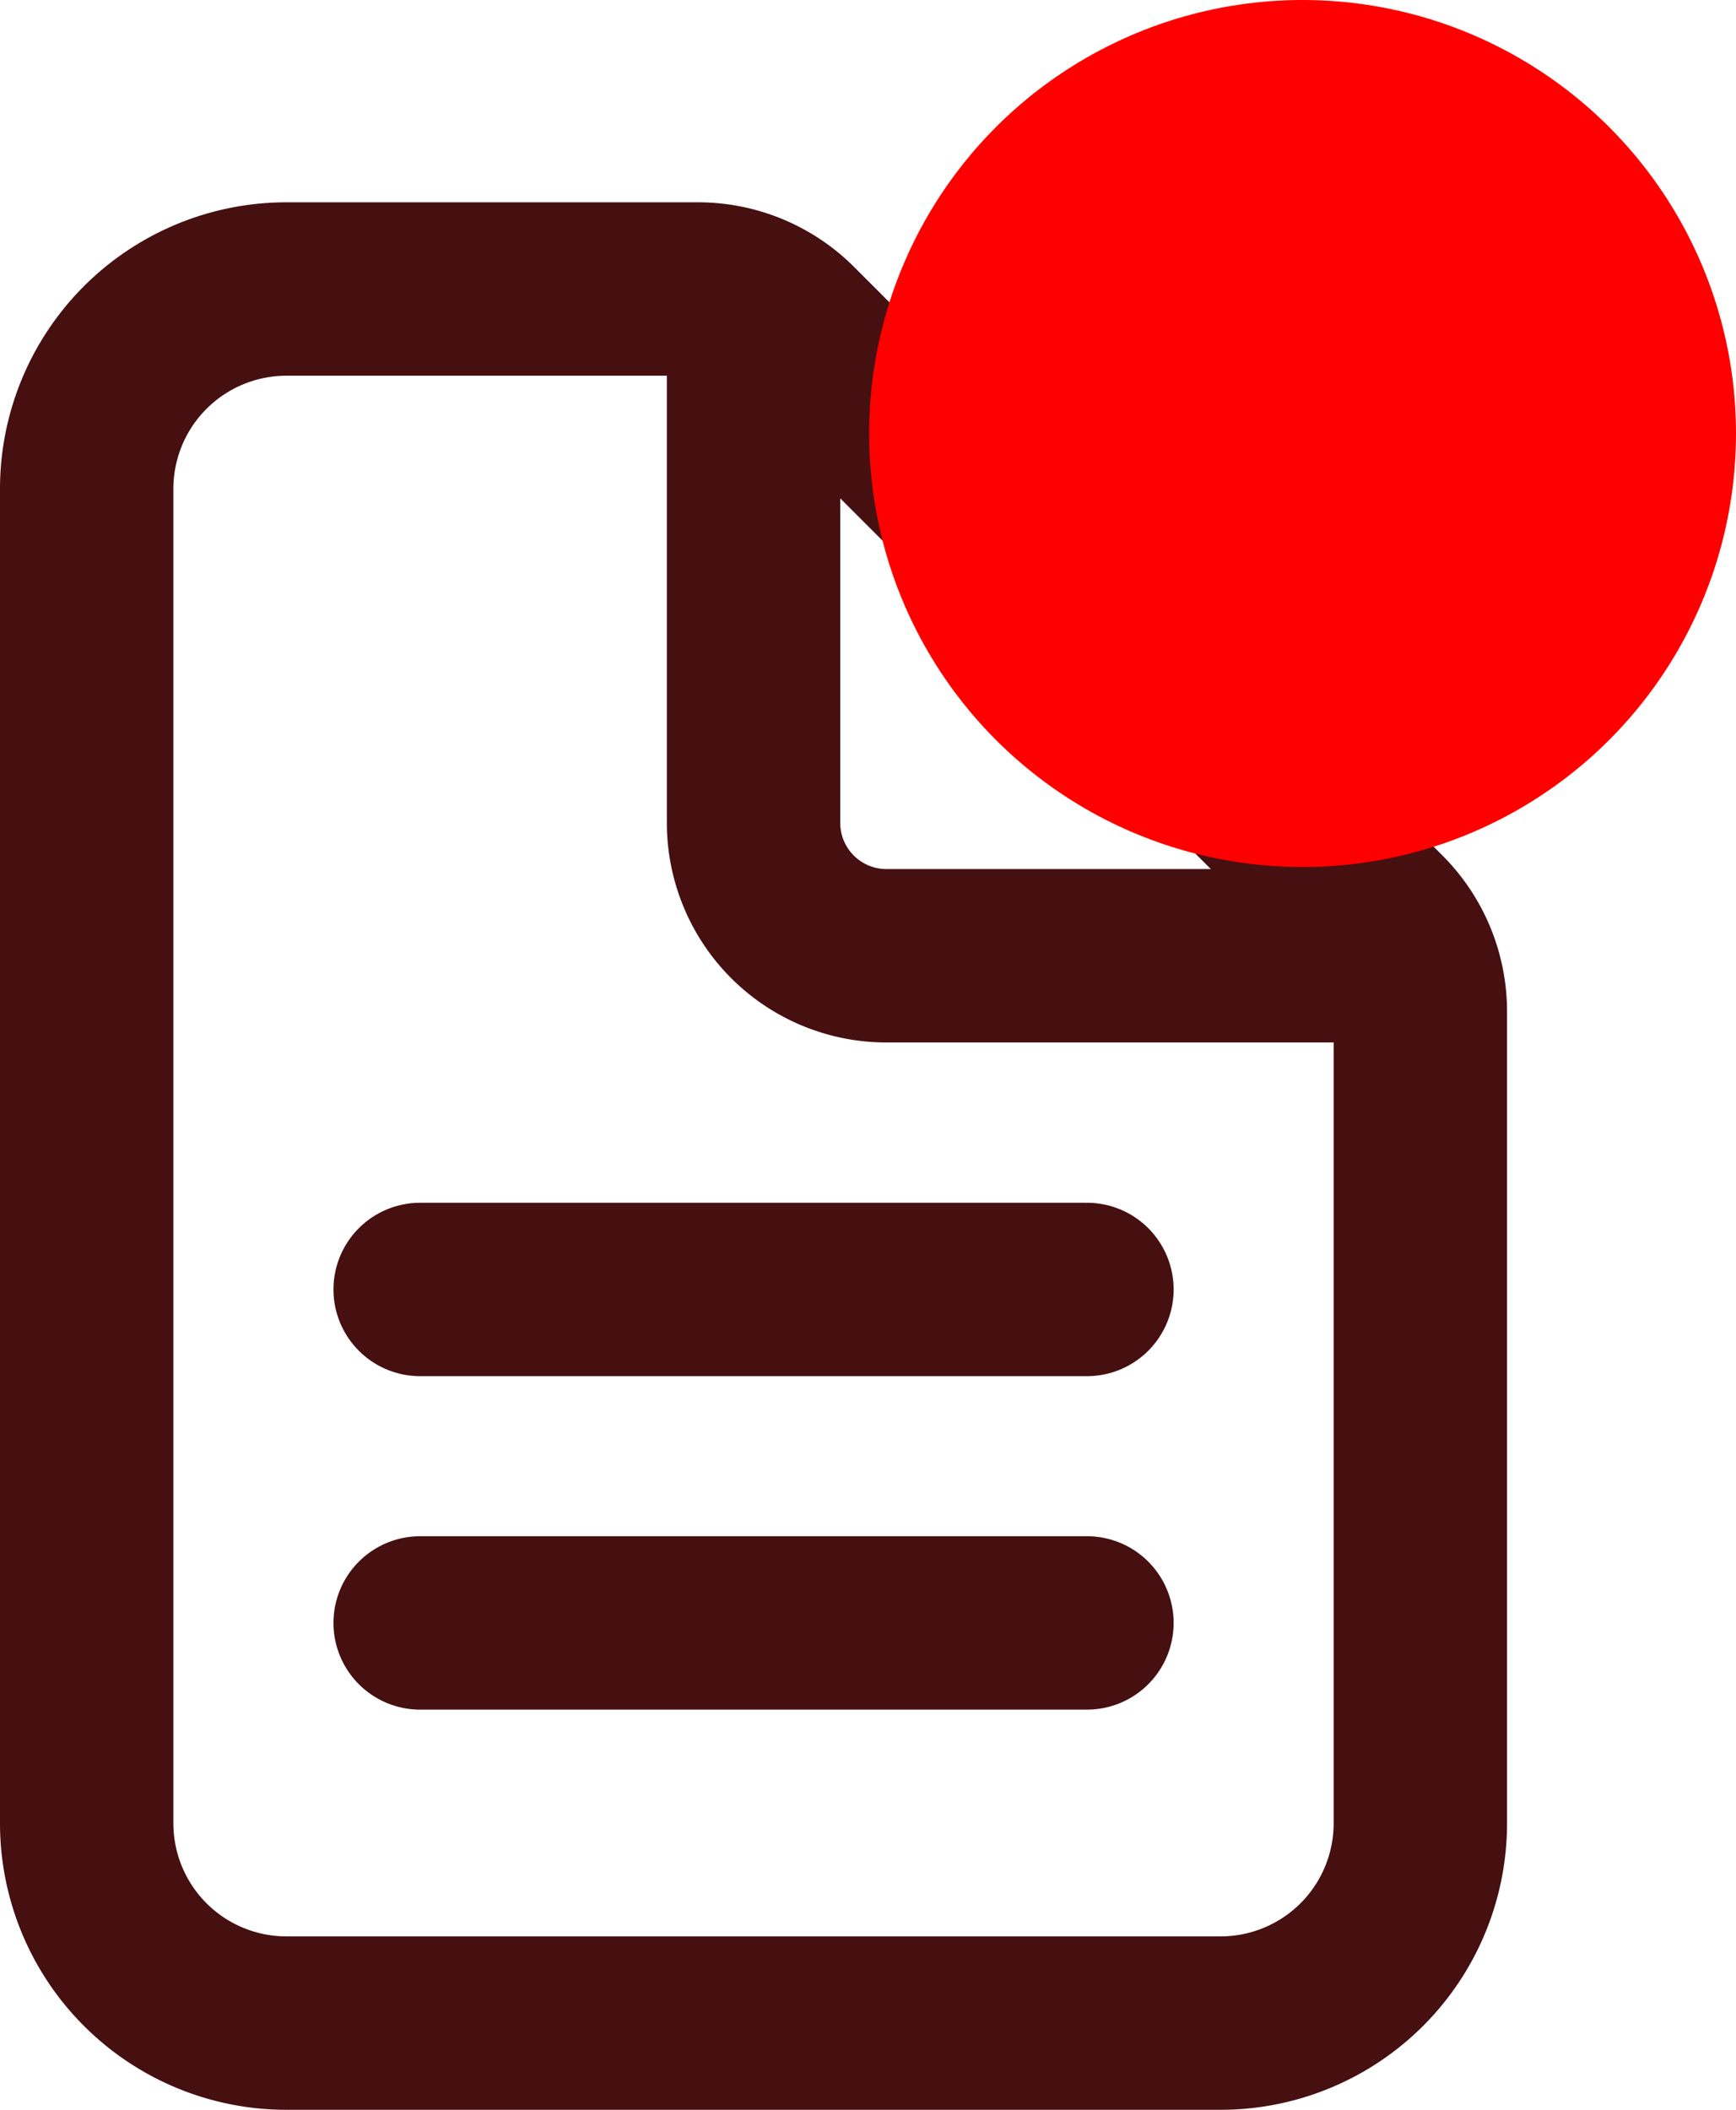
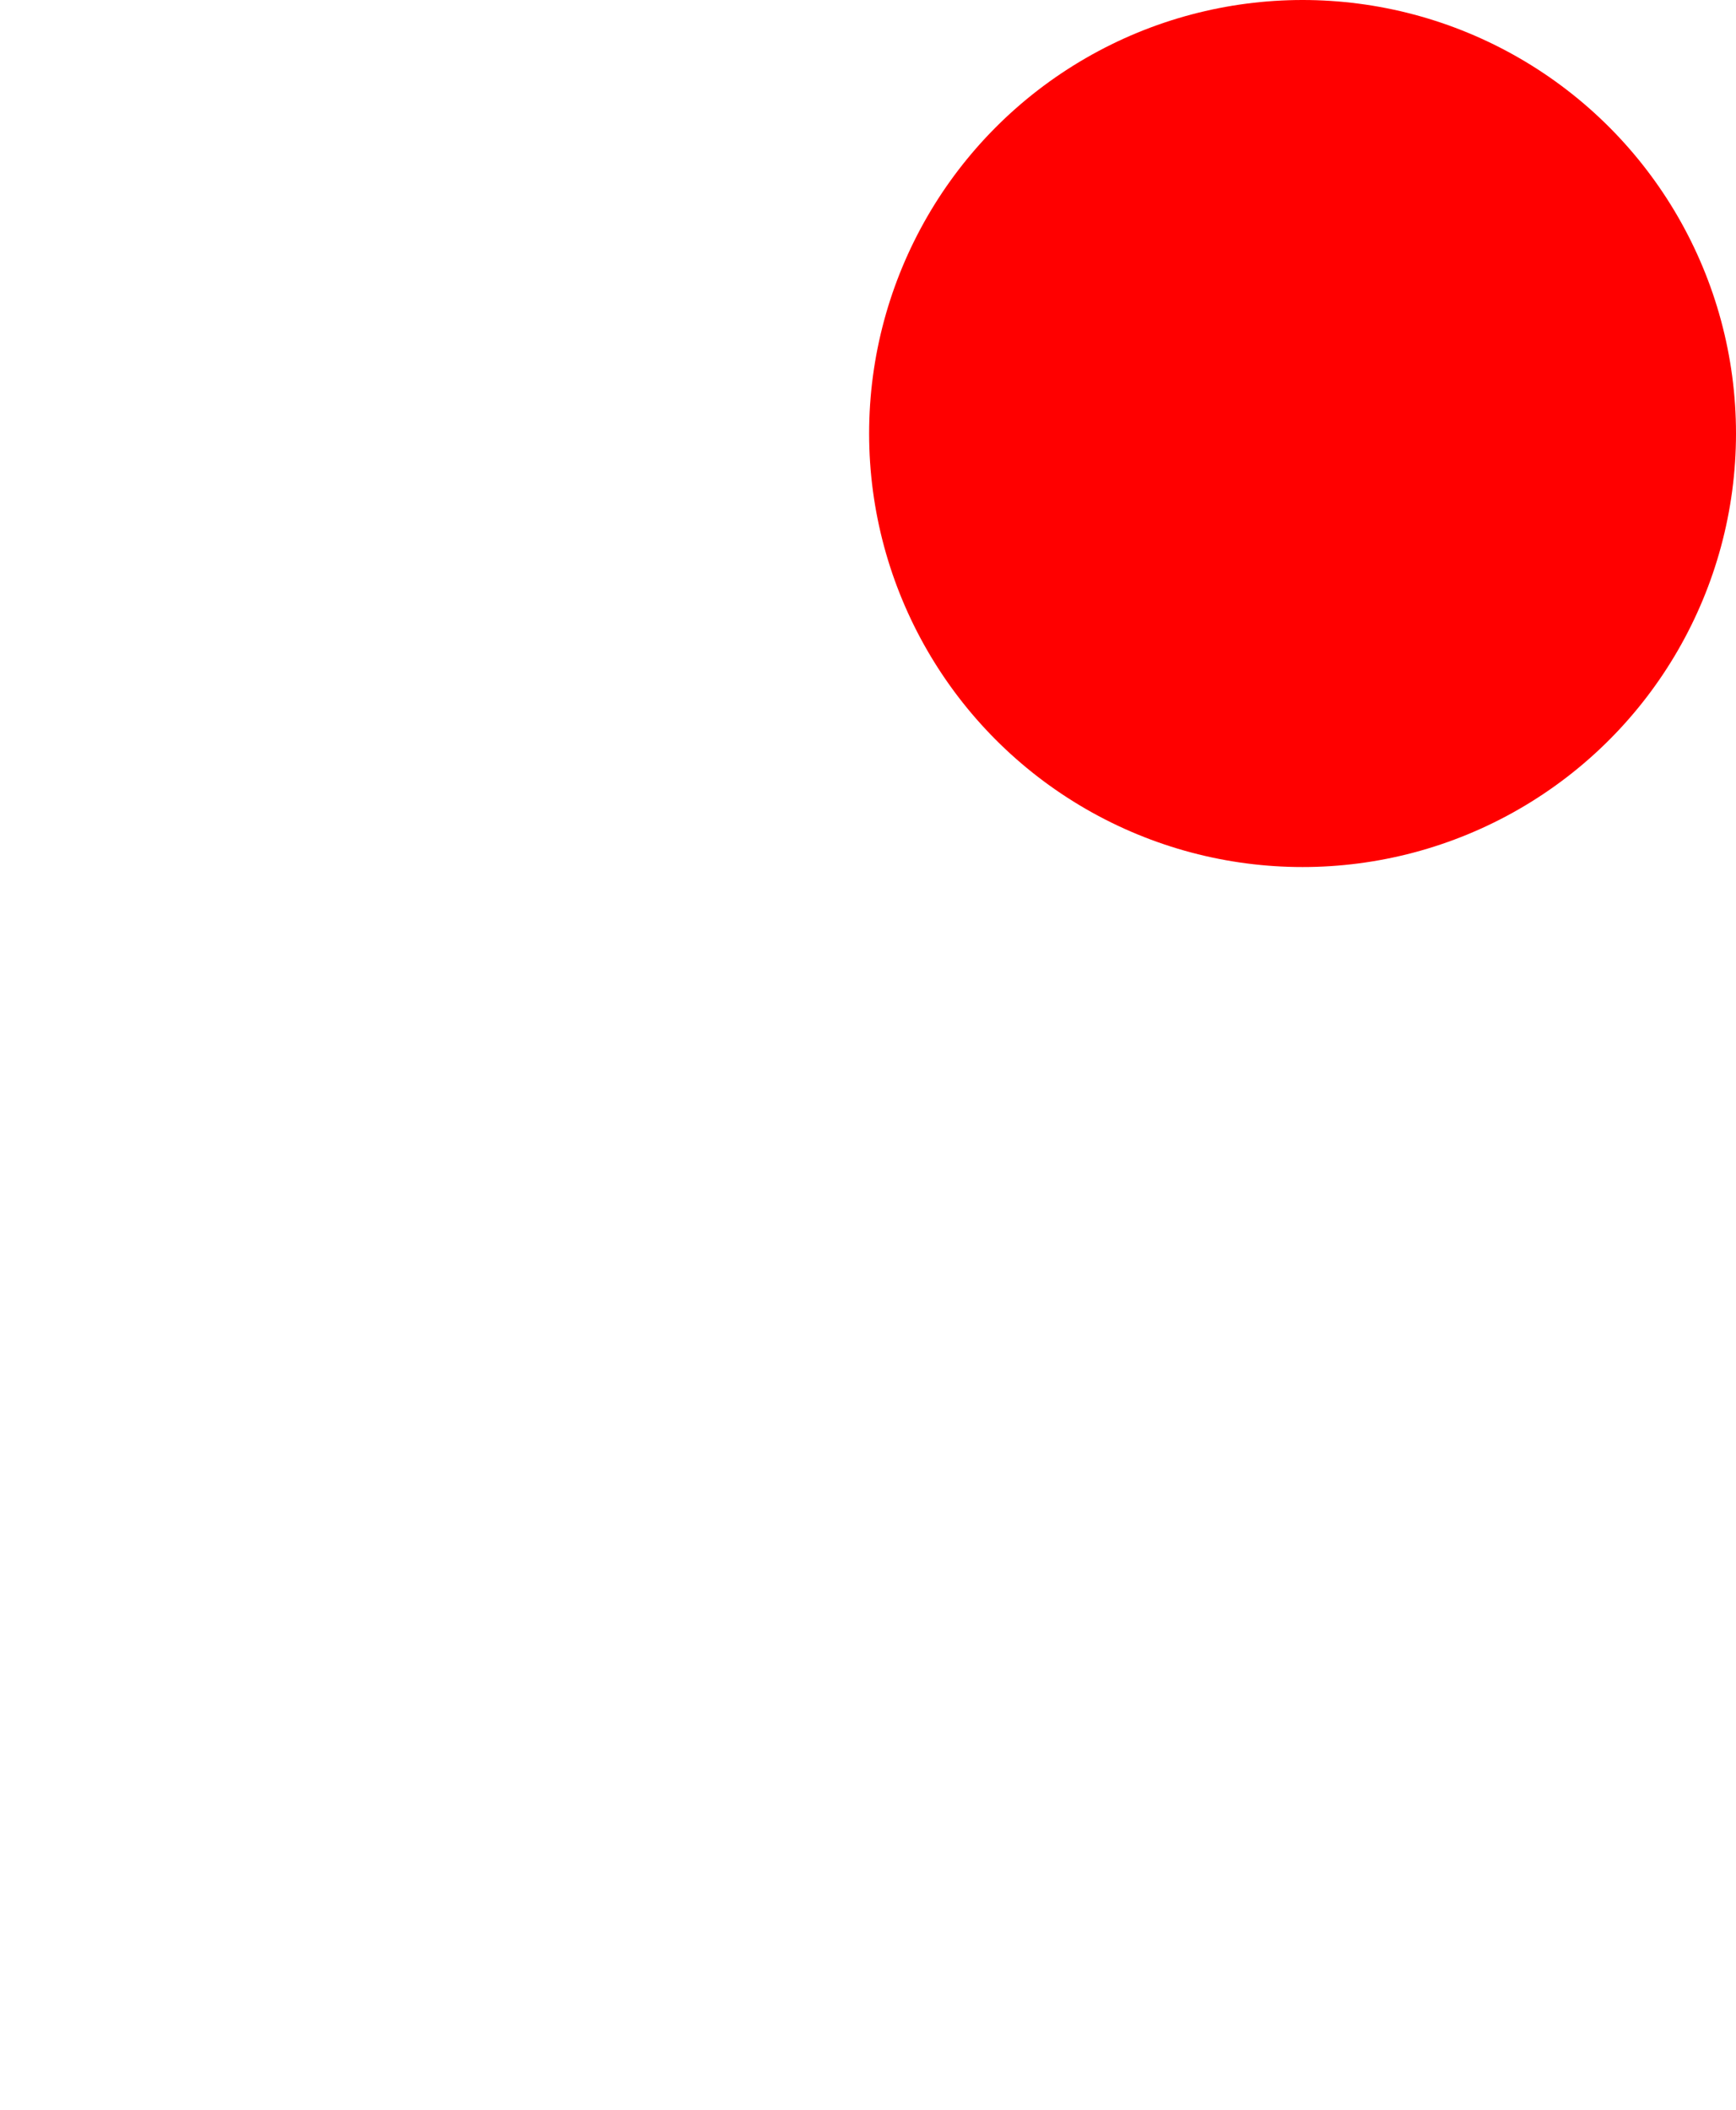
<svg xmlns="http://www.w3.org/2000/svg" width="30.039" height="36.5" viewBox="0 0 30.039 36.5">
  <g id="Group_1835" data-name="Group 1835" transform="translate(-724.961)">
    <g id="Group_1828" data-name="Group 1828" transform="translate(7353.461 10157.5)">
-       <path id="Path_214" data-name="Path 214" d="M32.077,16.992V31.038A3.457,3.457,0,0,1,28.615,34.5H12.462A3.457,3.457,0,0,1,9,31.038V7.962A3.457,3.457,0,0,1,12.462,4.5h7.123a2.319,2.319,0,0,1,1.631.677L31.4,15.362A2.319,2.319,0,0,1,32.077,16.992Z" transform="translate(-6636 -10157)" fill="none" stroke="#460f10" stroke-linejoin="round" stroke-width="3" />
-       <path id="Path_215" data-name="Path 215" d="M24,5.25V13.9a2.3,2.3,0,0,0,2.308,2.308h8.654" transform="translate(-6639.461 -10157.173)" fill="none" stroke="#460f10" stroke-linecap="round" stroke-linejoin="round" stroke-width="3" />
-       <path id="Path_216" data-name="Path 216" d="M16.5,27H28.038" transform="translate(-6637.73 -10162.192)" fill="none" stroke="#460f10" stroke-linecap="round" stroke-linejoin="round" stroke-width="3" />
-       <path id="Path_217" data-name="Path 217" d="M16.5,34.5H28.038" transform="translate(-6637.73 -10163.923)" fill="none" stroke="#460f10" stroke-linecap="round" stroke-linejoin="round" stroke-width="3" />
-     </g>
+       </g>
    <g id="Group_1823" data-name="Group 1823" transform="translate(-991 -77)">
      <circle id="Ellipse_91" data-name="Ellipse 91" cx="7.5" cy="7.5" r="7.5" transform="translate(1731 77)" fill="red" />
    </g>
  </g>
</svg>